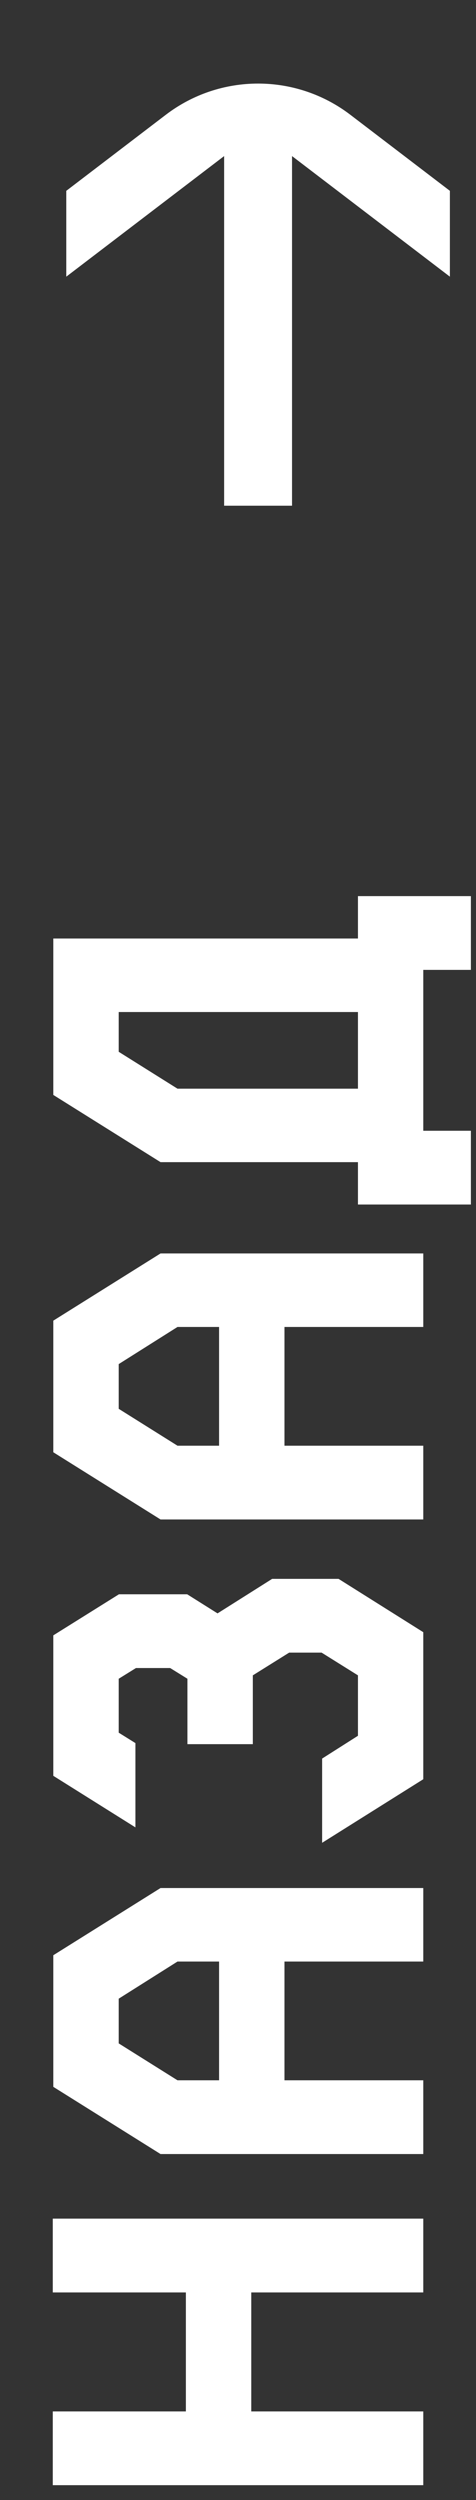
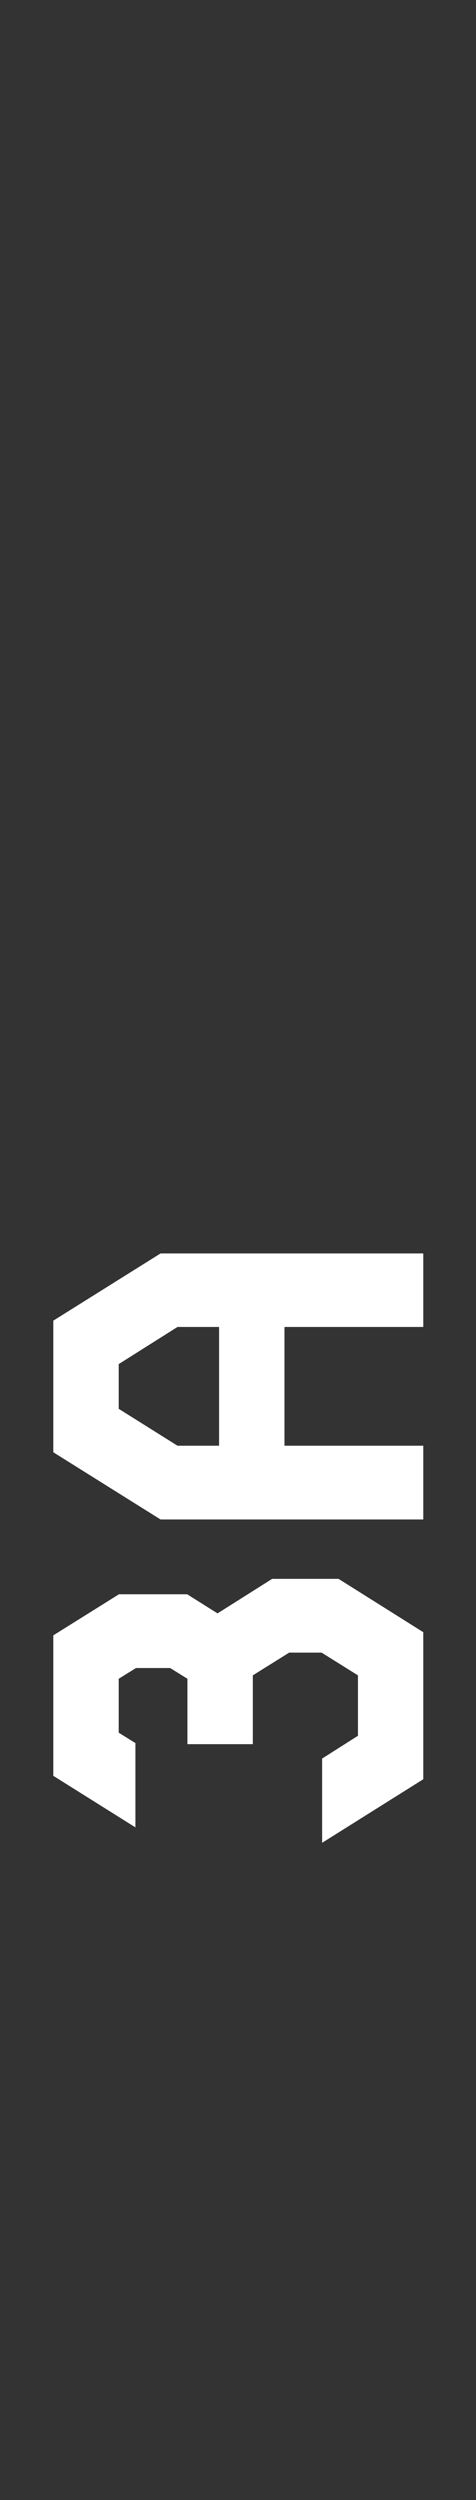
<svg xmlns="http://www.w3.org/2000/svg" width="8" height="42" viewBox="0 0 8 42" fill="none">
  <rect x="0" y="0" width="8" height="42" fill="#333333" stroke="none" />
-   <path d="M7.114 18.997L7.914 18.997L7.914 20.236L6.016 20.236L6.016 19.524L2.698 19.524L0.896 18.395L0.896 15.767L6.016 15.767L6.016 15.055L7.914 15.055L7.914 16.294L7.114 16.294L7.114 18.997ZM1.995 17.002L1.995 17.67L2.983 18.29L6.016 18.29L6.016 17.002L1.995 17.002Z" fill="white" />
  <path d="M4.781 24.288L7.114 24.288L7.114 25.527L2.698 25.527L0.896 24.398L0.896 22.187L2.698 21.058L7.114 21.058L7.114 22.293L4.781 22.293L4.781 24.288ZM2.983 24.288L3.682 24.288L3.682 22.293L2.983 22.293L1.995 22.917L1.995 23.668L2.983 24.288Z" fill="white" />
  <path d="M7.114 29.891L5.414 30.959L5.414 29.544L6.016 29.161L6.016 28.146L5.405 27.764L4.86 27.764L4.249 28.146L4.249 29.302L3.15 29.302L3.15 28.203L2.86 28.023L2.285 28.023L1.995 28.203L1.995 29.109L2.276 29.284L2.276 30.7L0.896 29.834L0.896 27.474L1.999 26.784L3.146 26.784L3.656 27.105L4.574 26.525L5.69 26.525L7.114 27.421L7.114 29.891Z" fill="white" />
-   <path d="M4.781 34.949L7.114 34.949L7.114 36.188L2.698 36.188L0.896 35.059L0.896 32.848L2.698 31.719L7.114 31.719L7.114 32.954L4.781 32.954L4.781 34.949ZM2.983 34.949L3.682 34.949L3.682 32.954L2.983 32.954L1.995 33.578L1.995 34.329L2.983 34.949Z" fill="white" />
-   <path d="M0.887 41.751L0.887 40.512L3.124 40.512L3.124 38.513L0.887 38.513L0.887 37.273L7.114 37.273L7.114 38.513L4.223 38.513L4.223 40.512L7.114 40.512L7.114 41.751L0.887 41.751Z" fill="white" />
-   <path d="M3.767 2.622L1.114 4.648L1.114 3.206L2.786 1.929C3.702 1.229 4.973 1.229 5.889 1.929L7.561 3.206L7.561 4.648L4.908 2.622L4.908 5.559L4.908 8.496L3.767 8.496L3.767 5.559L3.767 2.622Z" fill="white" />
</svg>